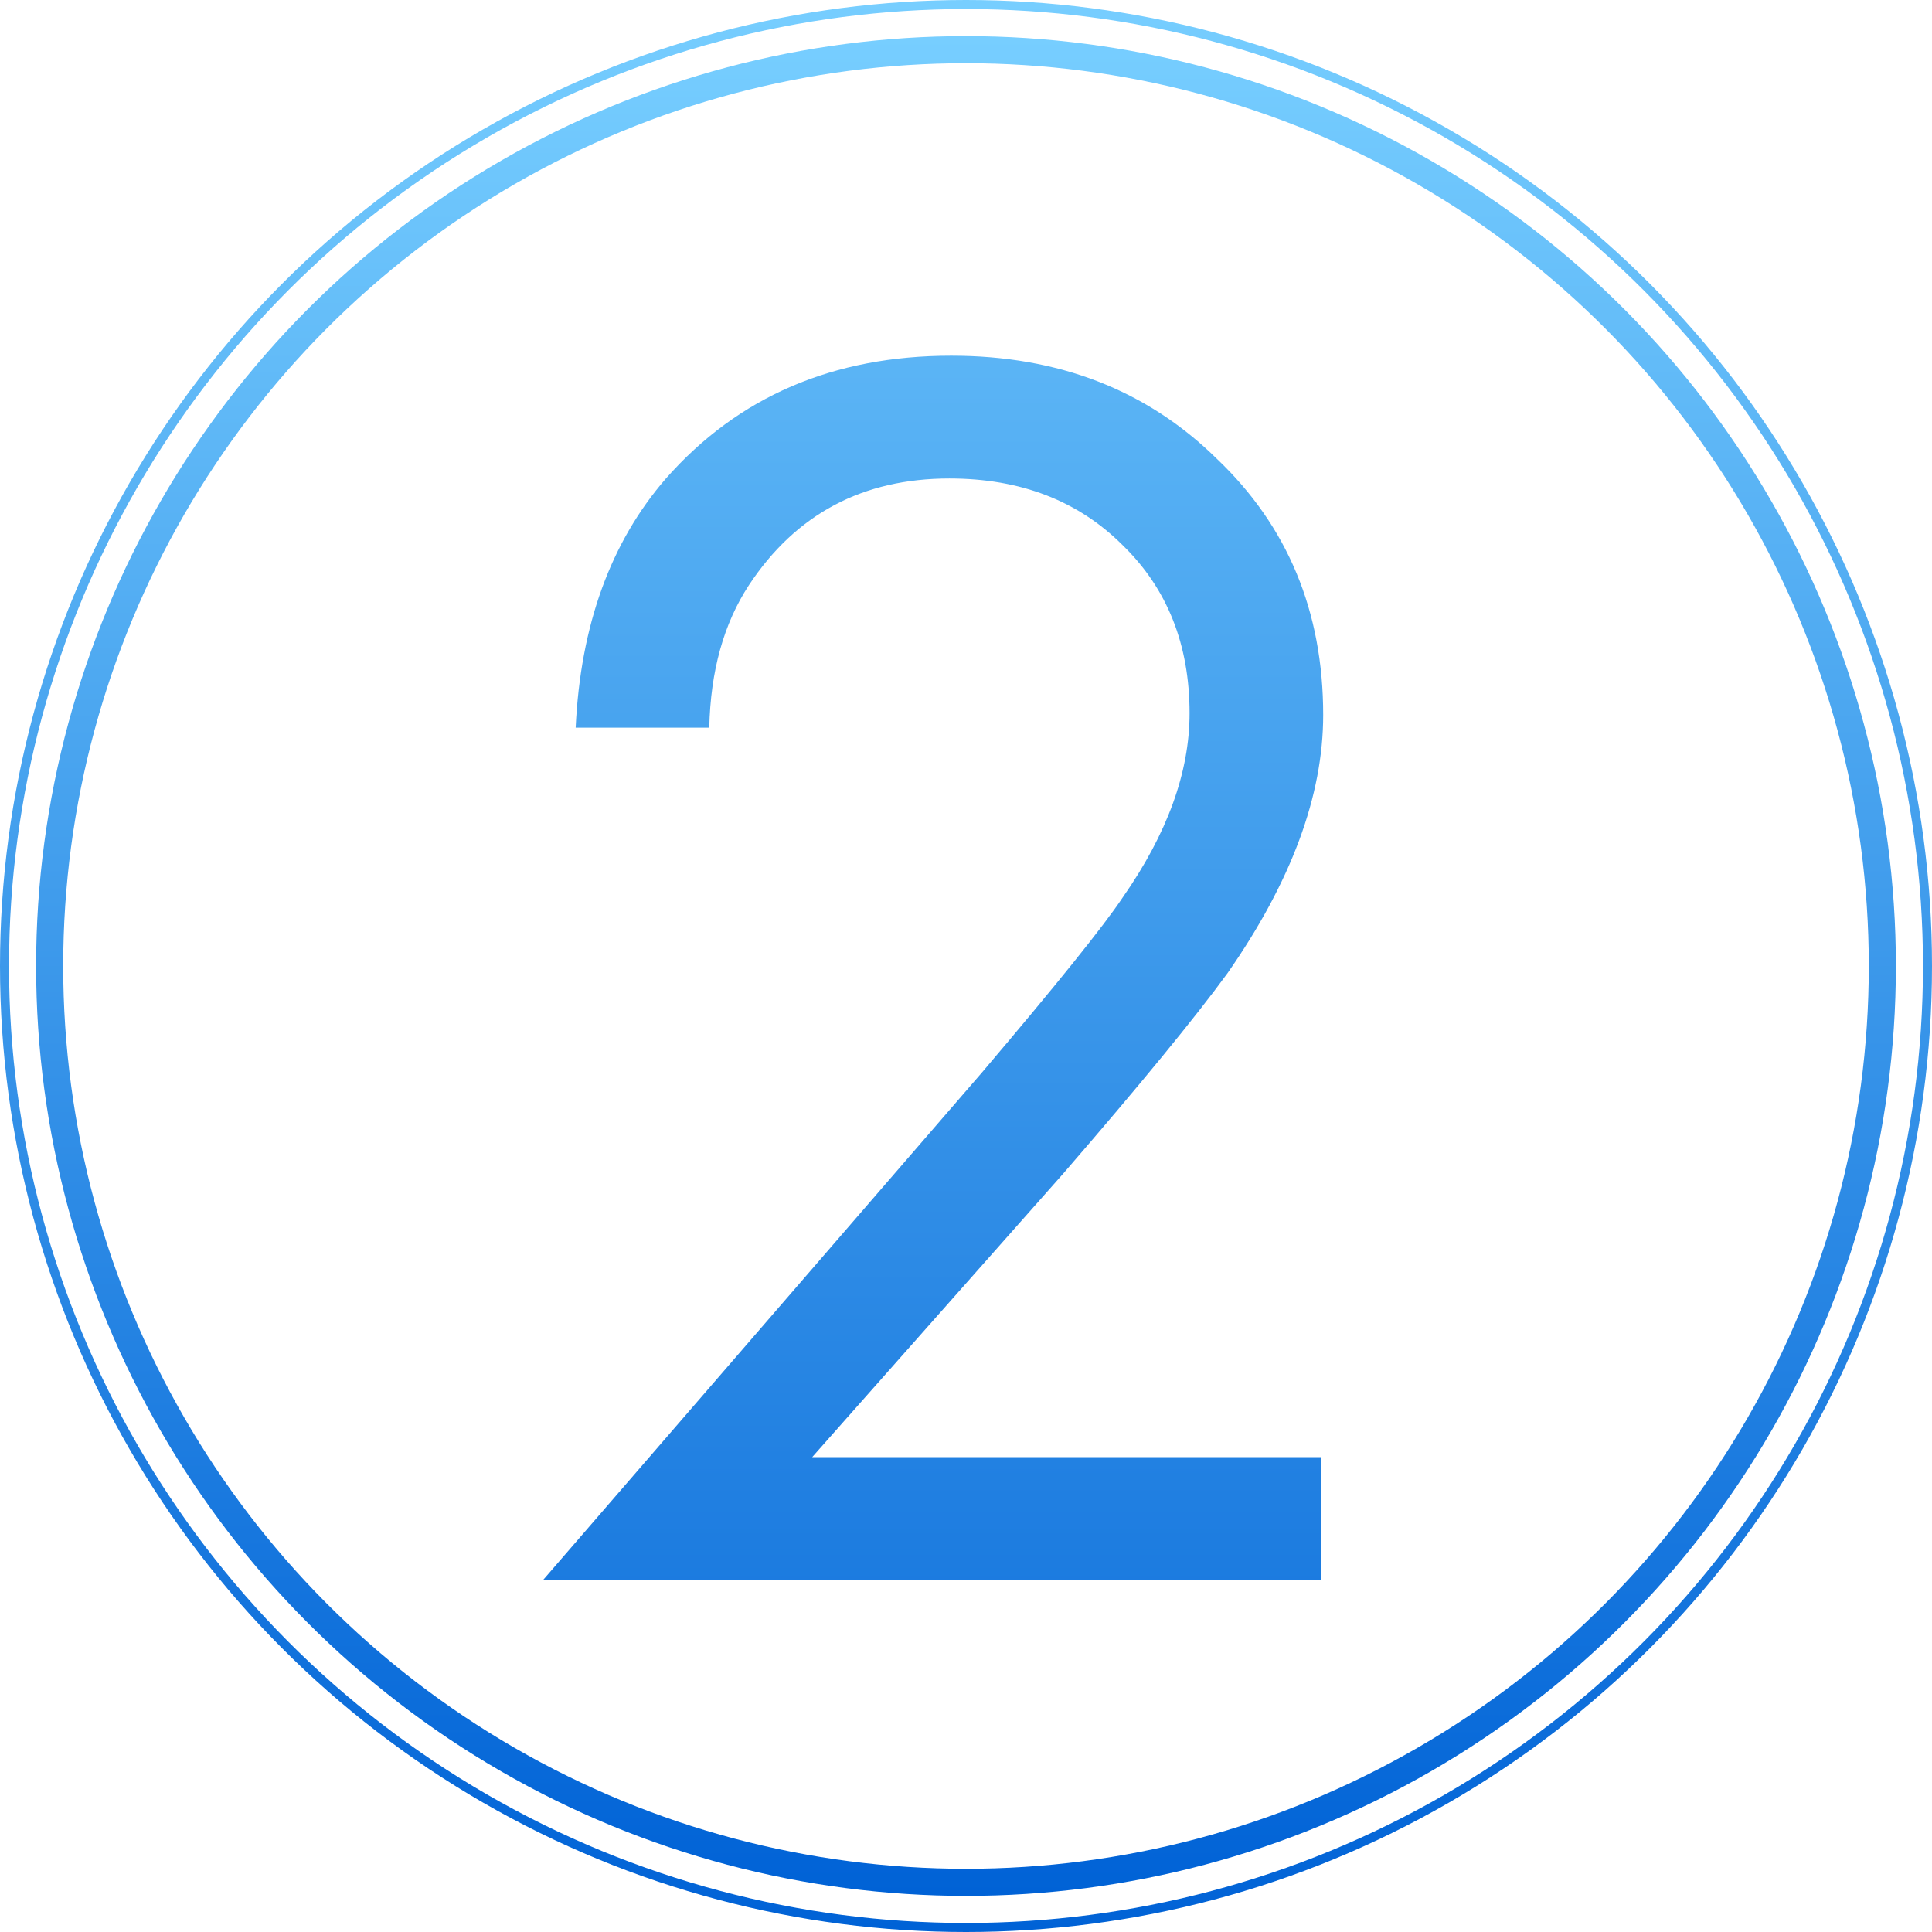
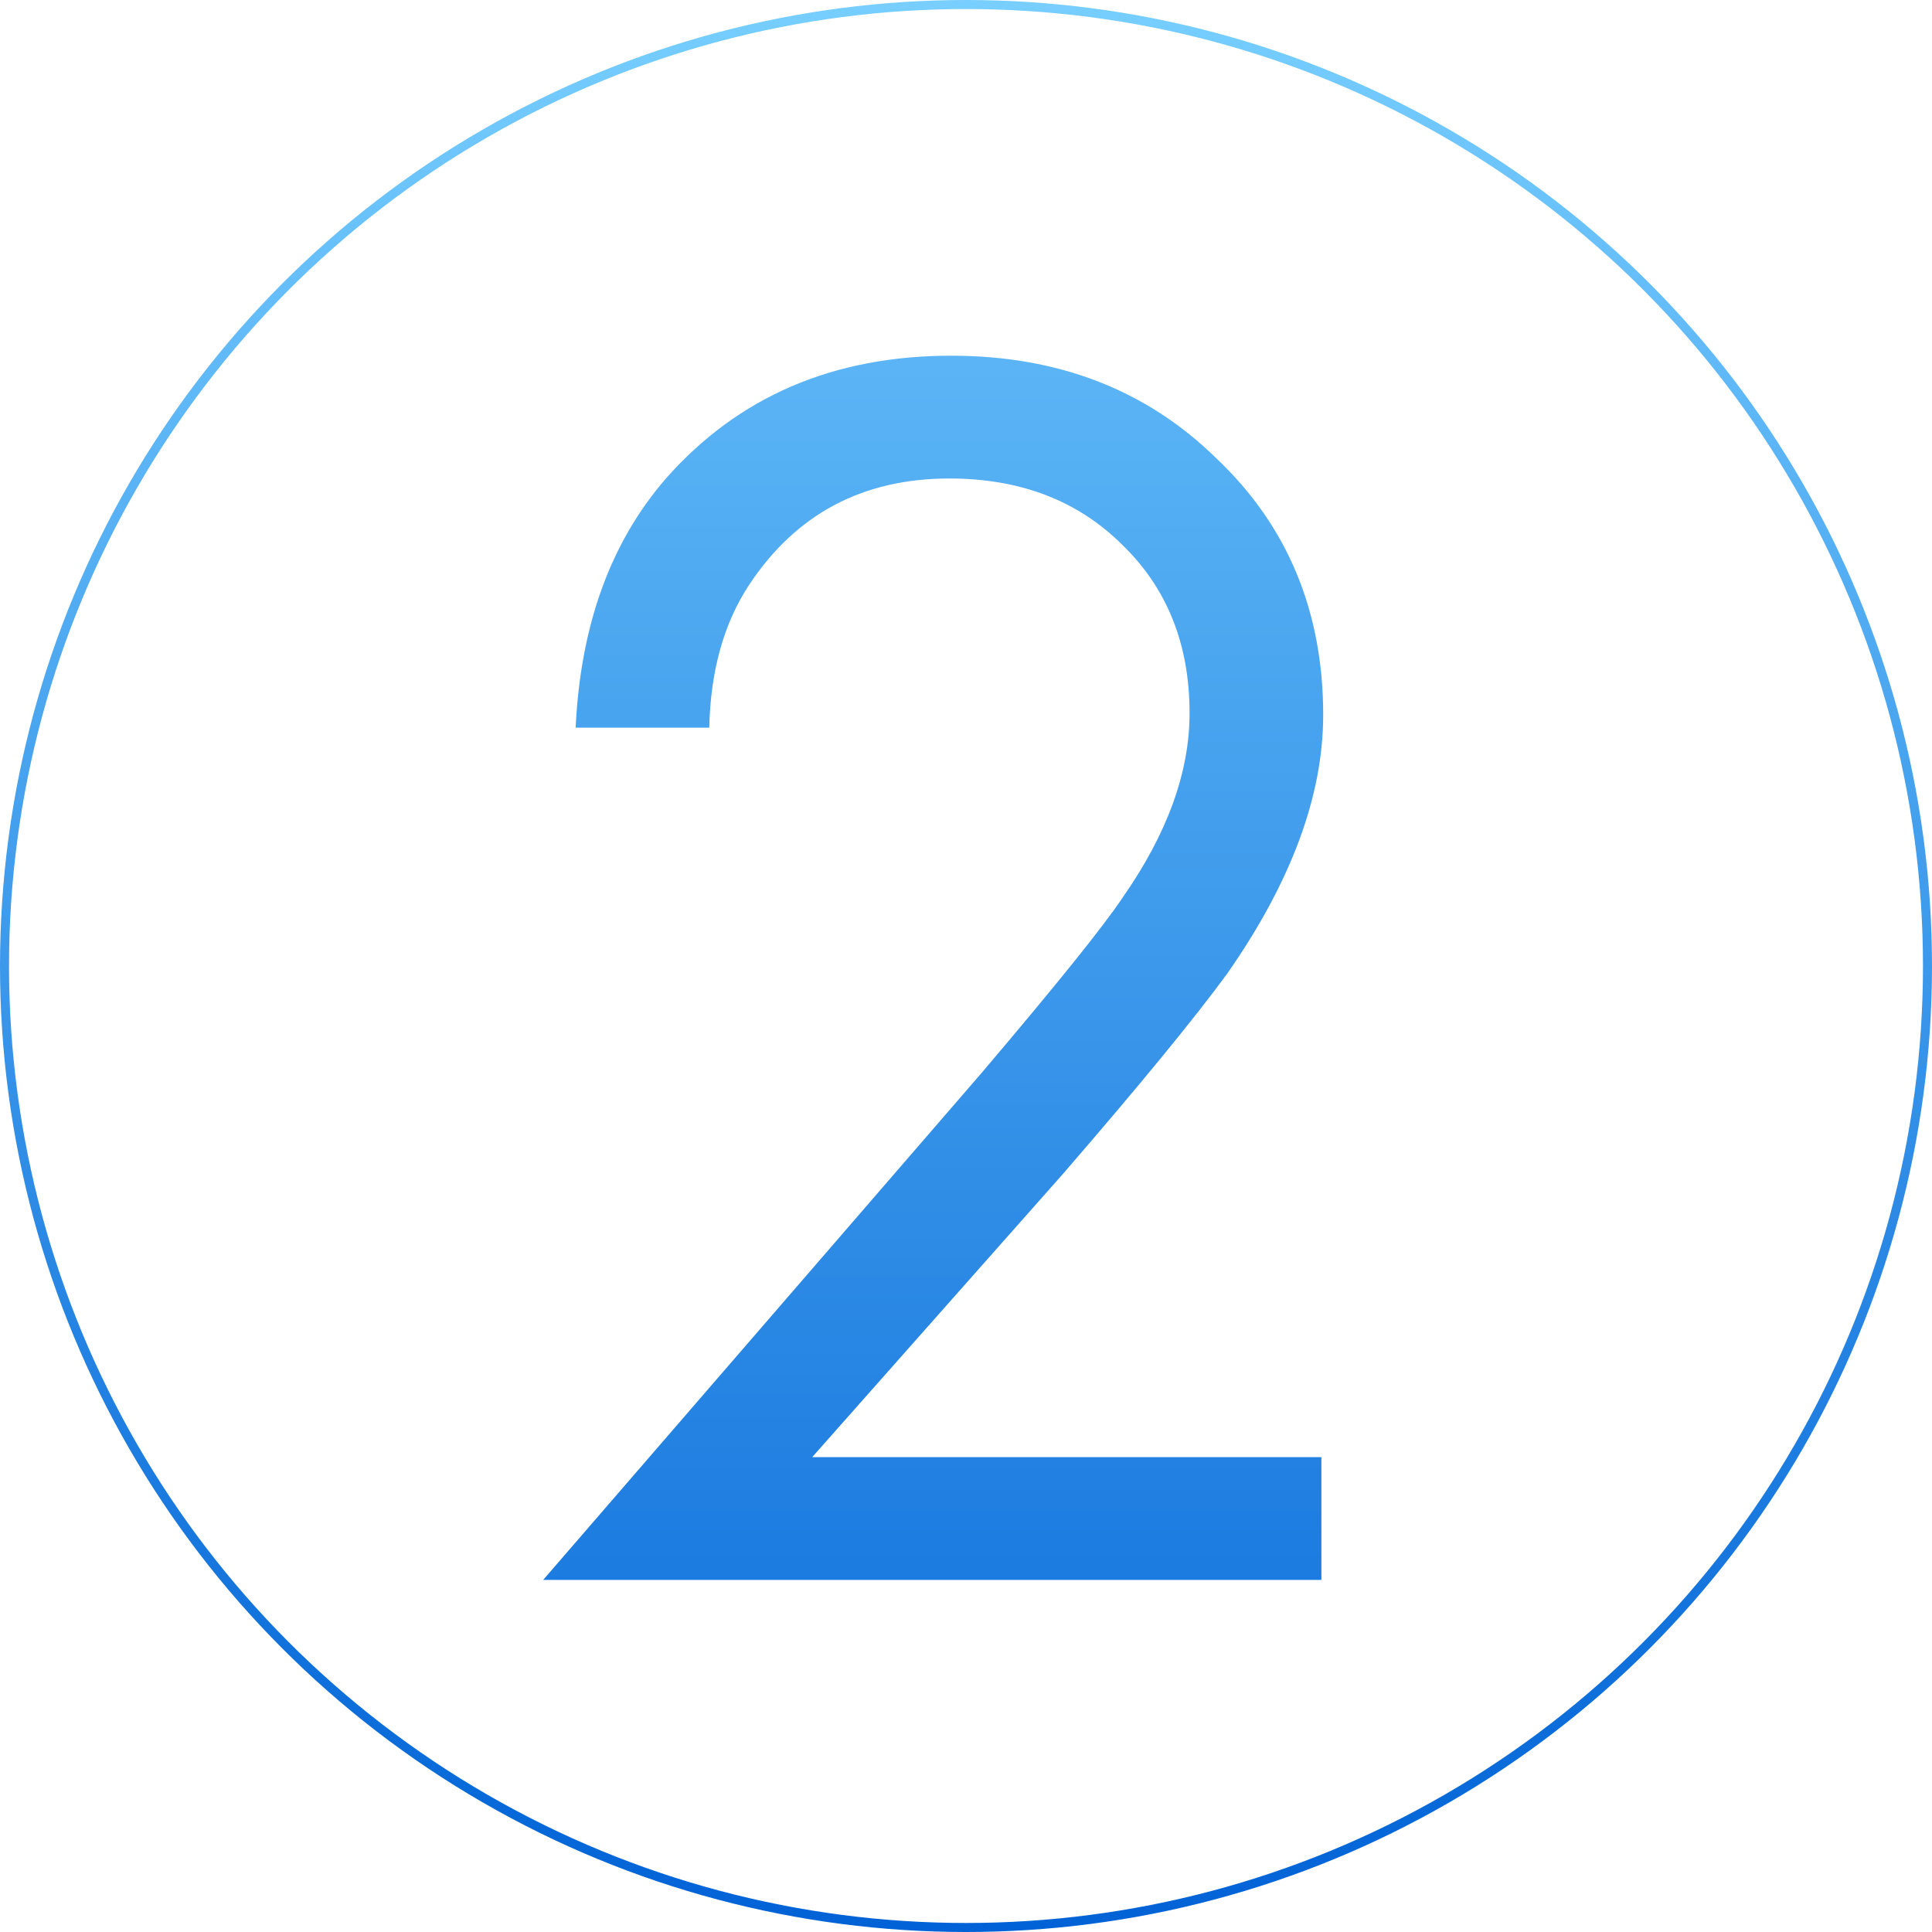
<svg xmlns="http://www.w3.org/2000/svg" width="214" height="214" viewBox="0 0 214 214" fill="none">
  <path d="M146.364 175H60.164L108.764 118.8C117.031 109.067 122.231 102.6 124.364 99.4C129.297 92.333 131.764 85.533 131.764 79C131.764 71.4 129.297 65.2 124.364 60.4C119.431 55.467 113.031 53 105.164 53C95.564 53 88.164 56.933 82.964 64.8C80.164 69.067 78.697 74.333 78.564 80.6H63.764C64.297 69.267 67.631 60.067 73.764 53C81.764 43.933 92.297 39.4 105.364 39.4C117.231 39.4 127.031 43.2 134.764 50.8C142.631 58.267 146.564 67.733 146.564 79.2C146.564 88.133 143.031 97.667 135.964 107.8C132.364 112.733 126.297 120.133 117.764 130L89.964 161.4H146.364V175Z" fill="url(#paint0_linear_93_25)" />
-   <circle cx="107" cy="107" r="101.5" stroke="url(#paint1_linear_93_25)" stroke-width="3" />
  <circle cx="107" cy="107" r="106.5" stroke="url(#paint2_linear_93_25)" />
  <defs>
    <linearGradient id="paint0_linear_93_25" x1="107" y1="-21" x2="107" y2="235" gradientUnits="userSpaceOnUse">
      <stop stop-color="#77CEFF" />
      <stop offset="1" stop-color="#0062D6" />
    </linearGradient>
    <linearGradient id="paint1_linear_93_25" x1="107" y1="4" x2="107" y2="210" gradientUnits="userSpaceOnUse">
      <stop stop-color="#77CEFF" />
      <stop offset="1" stop-color="#0062D6" />
    </linearGradient>
    <linearGradient id="paint2_linear_93_25" x1="107" y1="0" x2="107" y2="214" gradientUnits="userSpaceOnUse">
      <stop stop-color="#77CEFF" />
      <stop offset="1" stop-color="#0062D6" />
    </linearGradient>
  </defs>
</svg>